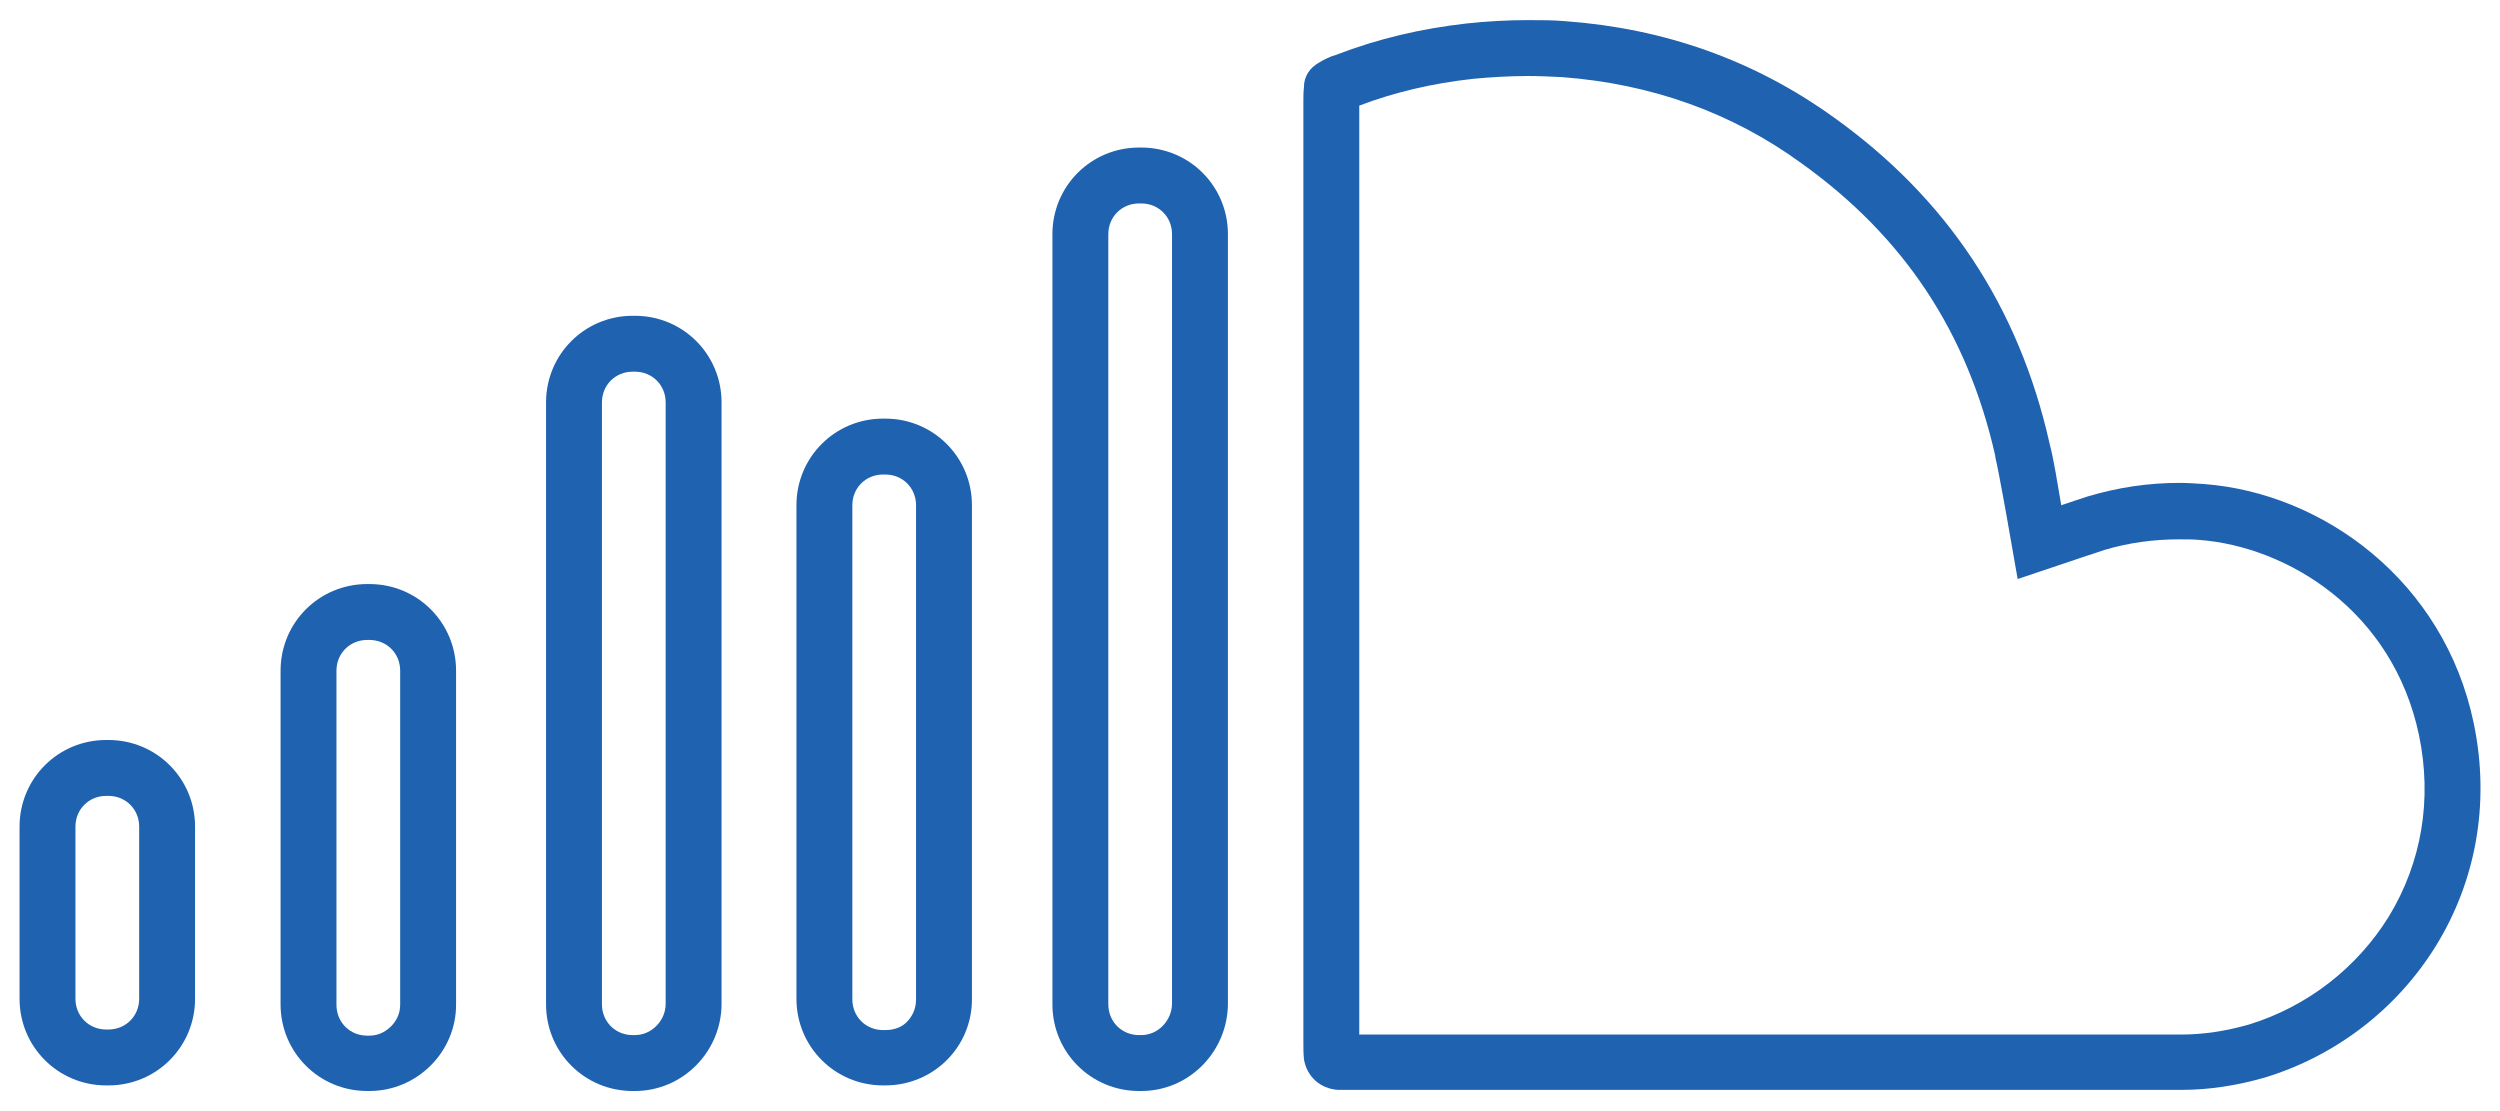
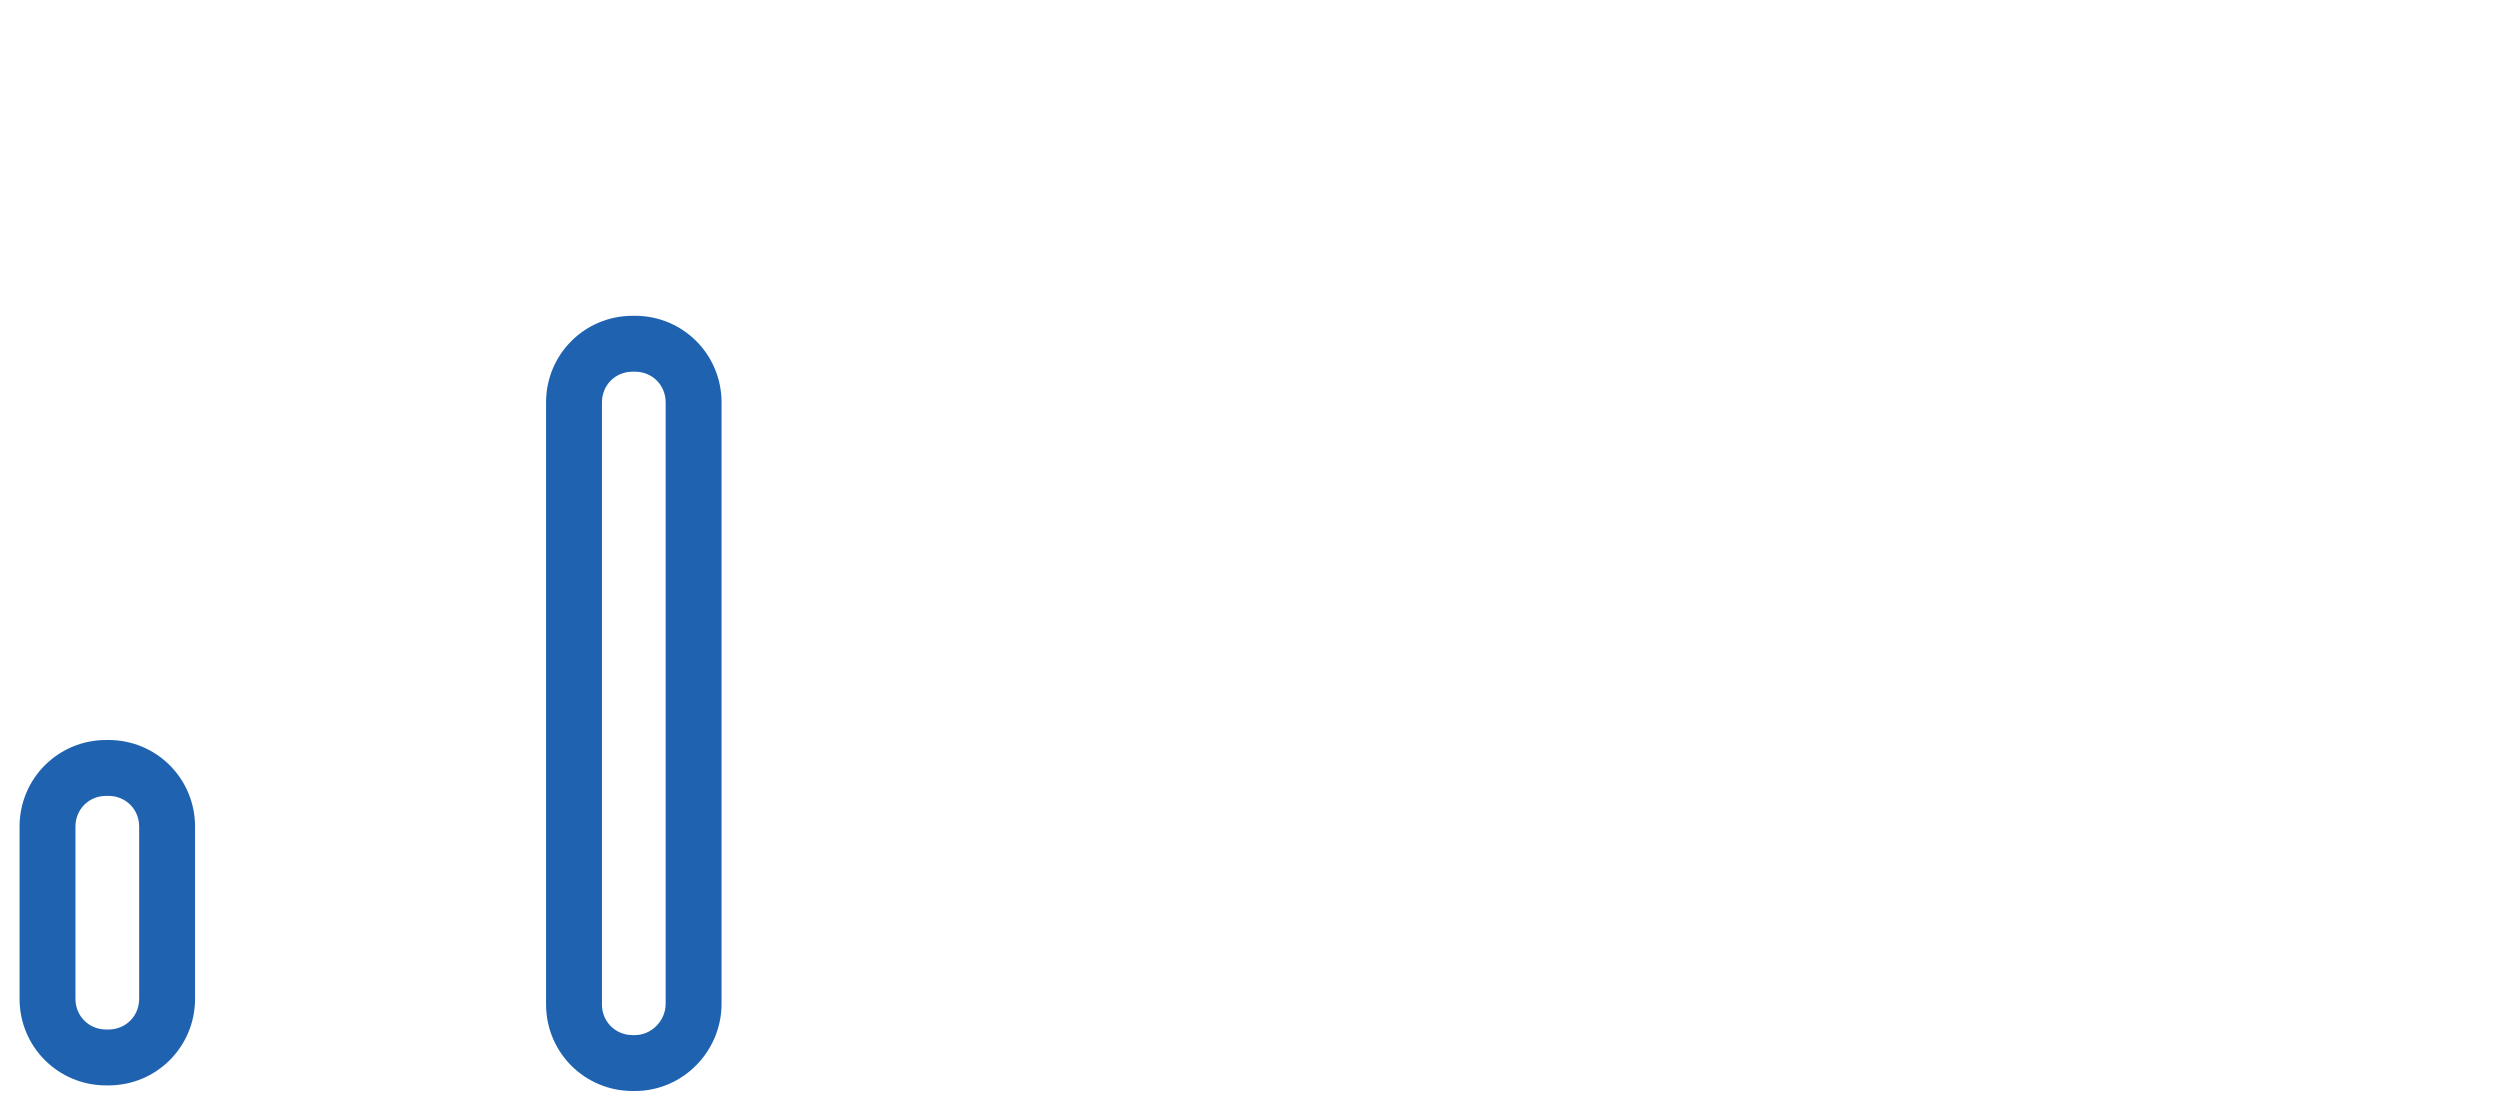
<svg xmlns="http://www.w3.org/2000/svg" version="1.1" id="Laag_1" x="0px" y="0px" viewBox="0 0 447.3 198.7" style="enable-background:new 0 0 447.3 198.7;" xml:space="preserve">
  <style type="text/css">
	.st0{fill:#1F62B0;}
</style>
  <g>
    <g>
-       <path class="st0" d="M273.4,13.6c2,0,4.1,0.1,6.1,0.2c15.9,1.2,30.3,6.3,42.8,15.4C340.6,42.3,352,59.4,357,81.6v0.1v0.1    c0.5,2.1,0.9,4.5,1.4,7.1c0.2,1.1,0.4,2.2,0.6,3.3l2,11.4l11-3.7c0.6-0.2,1.2-0.4,1.8-0.6c1-0.3,1.8-0.6,2.7-0.9    c4.4-1.3,8.8-1.9,13.4-1.9c1.2,0,2.4,0,3.6,0.1c15.7,1.2,34.6,12.6,39.3,34.9c2.4,11.5,0.5,22.8-5.4,32.5    c-5.7,9.2-14.6,16.1-25,19.3c-4.2,1.2-8.2,1.8-12.1,1.8H243.2V18.9c6.3-2.4,13.1-4,20.4-4.8C266.8,13.8,270.1,13.6,273.4,13.6     M273.4,3.6c-3.6,0-7.3,0.2-11,0.6c-8,0.9-15.8,2.7-23.3,5.6c-1.1,0.3-2.1,0.8-3.1,1.4c-1.6,0.9-2.7,2.4-2.7,4.4    c-0.1,0.9-0.1,1.7-0.1,2.7c0,56.1,0,112,0,168.1c0,1.1,0,2,0.1,3.1c0.5,3.1,2.9,5.3,6.1,5.5c0.8,0,1.6,0,2.4,0    c49.5,0,99,0,148.5,0c5.1,0,10-0.8,14.9-2.2c25.9-7.9,43.5-34.1,37.4-63.4c-5.3-25.5-27-41.2-48.3-42.8c-1.5-0.1-2.9-0.2-4.4-0.2    c-5.5,0-10.9,0.8-16.3,2.4c-1.6,0.5-3,1-4.8,1.6c-0.7-3.9-1.2-7.6-2.1-11.1c-5.5-24.4-18.3-43.8-38.6-58.3    c-14.3-10.3-30.4-15.9-47.9-17.2C278,3.6,275.7,3.6,273.4,3.6L273.4,3.6z" />
-     </g>
+       </g>
    <g>
-       <path class="st0" d="M204.2,36.4c3.1,0,5.5,2.4,5.5,5.5v137.6c0,3.1-2.5,5.7-5.5,5.7h-0.4c-3.1,0-5.5-2.4-5.5-5.5V41.9    c0-3.1,2.4-5.5,5.5-5.5H204.2 M204.2,26.4h-0.4c-8.6,0-15.5,6.9-15.5,15.5v137.8c0,8.6,6.9,15.5,15.5,15.5h0.4    c8.6,0,15.5-7.1,15.5-15.7V41.9C219.7,33.3,212.8,26.4,204.2,26.4L204.2,26.4z" />
-     </g>
+       </g>
    <g>
-       <path class="st0" d="M158.4,84.9c3.1,0,5.5,2.4,5.5,5.5v88.2v0.1v0.1c0,1.9-0.8,3.1-1.5,3.9c-1,1.1-2.4,1.6-4,1.6H158    c-3.1,0-5.5-2.4-5.5-5.5V90.4c0-3.1,2.4-5.5,5.5-5.5H158.4 M158.4,74.9H158c-8.6,0-15.5,6.9-15.5,15.5v88.3    c0,8.6,6.9,15.5,15.5,15.5h0.4c8.6,0,15.6-6.9,15.5-15.6V90.4C173.9,81.8,167,74.9,158.4,74.9L158.4,74.9z" />
-     </g>
+       </g>
    <g>
      <path class="st0" d="M113.6,66.5c3.1,0,5.5,2.4,5.5,5.5v107.6c0,3-2.5,5.6-5.5,5.6h-0.4c-3.1,0-5.5-2.4-5.5-5.5V72    c0-3.1,2.4-5.5,5.5-5.5H113.6 M113.6,56.5h-0.4c-8.6,0-15.5,6.9-15.5,15.5v107.7c0,8.6,6.9,15.5,15.5,15.5h0.4    c8.6,0,15.5-7.1,15.5-15.6V72C129.1,63.4,122.2,56.5,113.6,56.5L113.6,56.5z" />
    </g>
    <g>
-       <path class="st0" d="M66.1,114.5c3.1,0,5.5,2.4,5.5,5.5v59.6v0.1v0.1c0,1.9-1,3.2-1.6,3.8s-1.9,1.7-3.9,1.7h-0.4    c-3.1,0-5.5-2.4-5.5-5.5V120c0-3.1,2.4-5.5,5.5-5.5H66.1 M66.1,104.5h-0.4c-8.6,0-15.5,6.9-15.5,15.5v59.7    c0,8.6,6.9,15.5,15.5,15.5h0.4c8.6,0,15.6-7.1,15.5-15.6V120C81.6,111.4,74.7,104.5,66.1,104.5L66.1,104.5z" />
-     </g>
+       </g>
    <g>
      <path class="st0" d="M19.4,142.4c3.1,0,5.5,2.4,5.5,5.5v30.8c0,3.1-2.4,5.5-5.5,5.5H19c-3.1,0-5.5-2.4-5.5-5.5v-30.8    c0-3.1,2.4-5.5,5.5-5.5H19.4 M19.4,132.4H19c-8.6,0-15.5,6.9-15.5,15.5v30.8c0,8.6,6.9,15.5,15.5,15.5h0.4    c8.6,0,15.5-6.9,15.5-15.5v-30.8C34.9,139.3,28,132.4,19.4,132.4L19.4,132.4z" />
    </g>
  </g>
</svg>